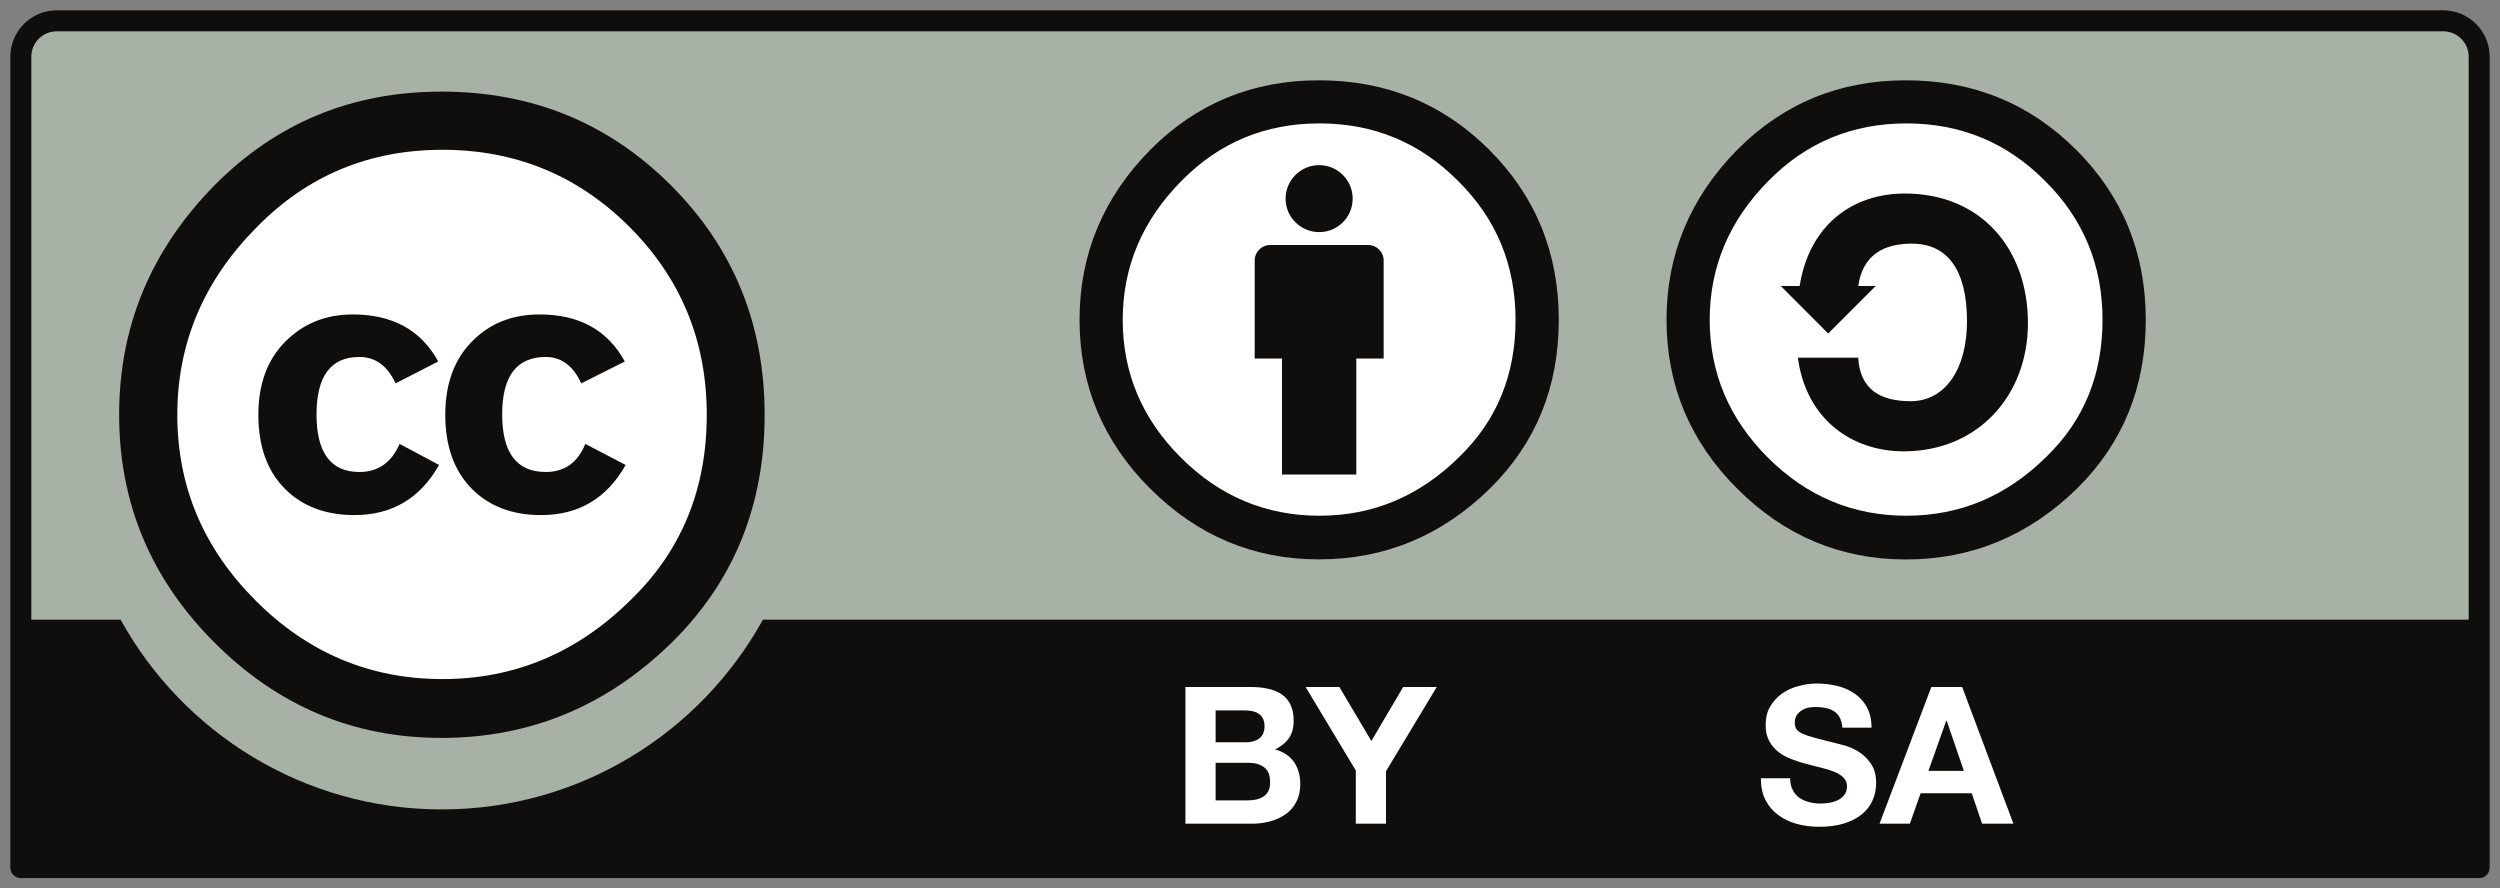
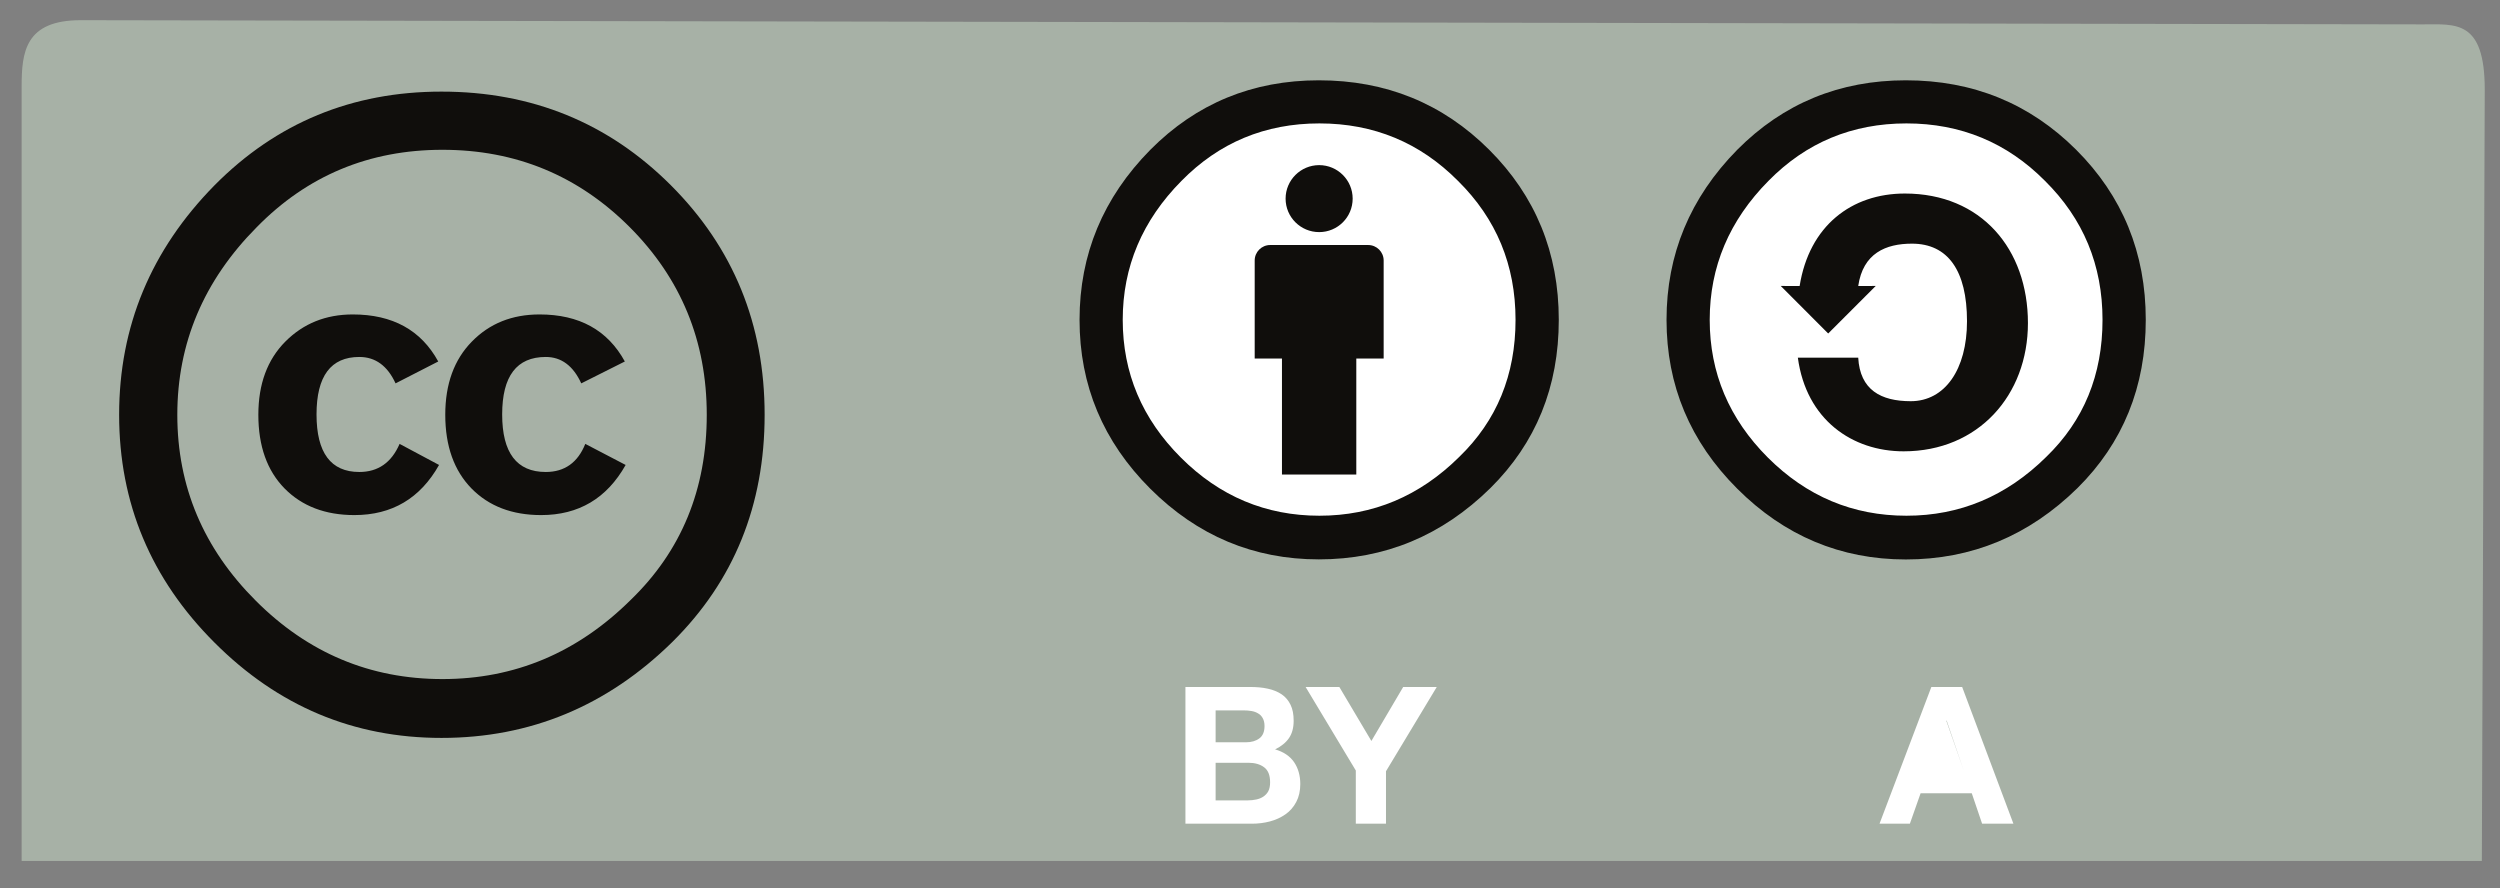
<svg xmlns="http://www.w3.org/2000/svg" width="121pt" height="43pt" viewBox="0 0 121 43" version="1.1">
  <rect x="0" y="0" width="121" height="43" fill="#808080" stroke="none" />
  <g id="surface1">
    <path style=" stroke:none;fill-rule:nonzero;fill:rgb(65.52%,69.33%,64.906%);fill-opacity:1;" d="M 3.906 0.977 L 117.262 1.18 C 118.848 1.18 120.262 0.941 120.262 4.34 L 120.121 41.668 L 1.047 41.668 L 1.047 4.199 C 1.047 2.527 1.211 0.977 3.906 0.977 " />
-     <path style=" stroke:none;fill-rule:nonzero;fill:rgb(100%,100%,100%);fill-opacity:1;" d="M 35.023 20.074 C 35.027 27.605 28.926 33.711 21.395 33.719 C 13.867 33.723 7.758 27.621 7.754 20.094 C 7.754 20.086 7.754 20.082 7.754 20.074 C 7.75 12.547 13.848 6.438 21.379 6.434 C 28.91 6.43 35.02 12.531 35.023 20.059 C 35.023 20.062 35.023 20.07 35.023 20.074 " />
    <path style=" stroke:none;fill-rule:nonzero;fill:rgb(6.302%,5.762%,5.057%);fill-opacity:1;" d="M 32.473 8.969 C 35.496 11.992 37.008 15.695 37.008 20.074 C 37.008 24.457 35.52 28.117 32.551 31.062 C 29.395 34.168 25.668 35.715 21.367 35.715 C 17.117 35.715 13.457 34.18 10.383 31.102 C 7.305 28.027 5.766 24.352 5.766 20.074 C 5.766 15.801 7.305 12.098 10.383 8.969 C 13.379 5.945 17.039 4.434 21.367 4.434 C 25.746 4.434 29.449 5.945 32.473 8.969 Z M 12.418 11.004 C 9.859 13.586 8.582 16.609 8.582 20.078 C 8.582 23.547 9.848 26.547 12.379 29.074 C 14.906 31.605 17.918 32.867 21.414 32.867 C 24.91 32.867 27.945 31.594 30.527 29.035 C 32.98 26.664 34.207 23.68 34.207 20.078 C 34.207 16.508 32.961 13.477 30.469 10.984 C 27.98 8.496 24.961 7.25 21.414 7.25 C 17.867 7.25 14.867 8.5 12.418 11.004 Z M 19.145 18.555 C 18.754 17.703 18.168 17.277 17.391 17.277 C 16.012 17.277 15.32 18.203 15.32 20.059 C 15.32 21.914 16.012 22.844 17.391 22.844 C 18.297 22.844 18.949 22.391 19.34 21.484 L 21.25 22.504 C 20.34 24.121 18.973 24.93 17.152 24.93 C 15.746 24.93 14.621 24.5 13.773 23.641 C 12.926 22.777 12.504 21.59 12.504 20.074 C 12.504 18.586 12.941 17.406 13.812 16.531 C 14.684 15.656 15.77 15.219 17.074 15.219 C 19 15.219 20.379 15.977 21.211 17.496 Z M 28.133 18.555 C 27.742 17.703 27.168 17.277 26.414 17.277 C 25.008 17.277 24.305 18.203 24.305 20.059 C 24.305 21.914 25.008 22.844 26.414 22.844 C 27.324 22.844 27.965 22.391 28.328 21.484 L 30.281 22.504 C 29.371 24.121 28.008 24.93 26.191 24.93 C 24.785 24.93 23.664 24.5 22.82 23.641 C 21.977 22.777 21.551 21.59 21.551 20.074 C 21.551 18.586 21.98 17.406 22.84 16.531 C 23.695 15.656 24.785 15.219 26.113 15.219 C 28.035 15.219 29.41 15.977 30.242 17.496 L 28.133 18.555 " />
-     <path style=" stroke:none;fill-rule:nonzero;fill:rgb(6.302%,5.762%,5.057%);fill-opacity:1;" d="M 118.254 0.5 L 2.746 0.5 C 1.508 0.5 0.5 1.508 0.5 2.746 L 0.5 41.992 C 0.5 42.273 0.727 42.5 1.008 42.5 L 119.992 42.5 C 120.273 42.5 120.5 42.273 120.5 41.992 L 120.5 2.746 C 120.5 1.508 119.492 0.5 118.254 0.5 Z M 2.746 1.516 L 118.254 1.516 C 118.934 1.516 119.484 2.066 119.484 2.746 C 119.484 2.746 119.484 18.566 119.484 29.992 L 36.926 29.992 C 33.902 35.461 28.074 39.176 21.383 39.176 C 14.688 39.176 8.859 35.465 5.836 29.992 L 1.516 29.992 C 1.516 18.566 1.516 2.746 1.516 2.746 C 1.516 2.066 2.066 1.516 2.746 1.516 " />
-     <path style=" stroke:none;fill-rule:nonzero;fill:rgb(100%,100%,100%);fill-opacity:1;" d="M 86.766 38.23 C 86.844 38.387 86.949 38.512 87.082 38.609 C 87.219 38.703 87.371 38.773 87.551 38.82 C 87.73 38.867 87.914 38.891 88.105 38.891 C 88.234 38.891 88.375 38.883 88.523 38.859 C 88.668 38.836 88.809 38.793 88.938 38.734 C 89.07 38.672 89.176 38.586 89.262 38.48 C 89.348 38.371 89.395 38.23 89.395 38.066 C 89.395 37.887 89.336 37.742 89.219 37.629 C 89.105 37.52 88.957 37.426 88.773 37.352 C 88.586 37.277 88.375 37.211 88.145 37.156 C 87.906 37.102 87.668 37.039 87.43 36.969 C 87.18 36.91 86.941 36.832 86.707 36.742 C 86.473 36.656 86.262 36.539 86.078 36.395 C 85.891 36.254 85.742 36.074 85.629 35.863 C 85.512 35.648 85.457 35.391 85.457 35.086 C 85.457 34.75 85.527 34.453 85.672 34.203 C 85.82 33.953 86.008 33.742 86.242 33.574 C 86.477 33.41 86.742 33.285 87.039 33.207 C 87.336 33.125 87.633 33.082 87.93 33.082 C 88.277 33.082 88.605 33.125 88.926 33.199 C 89.242 33.277 89.527 33.406 89.773 33.578 C 90.023 33.75 90.219 33.969 90.363 34.238 C 90.508 34.512 90.582 34.836 90.582 35.219 L 89.168 35.219 C 89.156 35.02 89.113 34.855 89.043 34.73 C 88.973 34.598 88.879 34.496 88.762 34.422 C 88.645 34.348 88.512 34.293 88.359 34.266 C 88.207 34.234 88.043 34.219 87.863 34.219 C 87.75 34.219 87.633 34.23 87.516 34.254 C 87.398 34.281 87.293 34.324 87.199 34.387 C 87.102 34.449 87.023 34.523 86.961 34.617 C 86.902 34.711 86.867 34.828 86.867 34.969 C 86.867 35.102 86.895 35.207 86.941 35.285 C 86.992 35.363 87.09 35.438 87.234 35.508 C 87.379 35.574 87.582 35.645 87.836 35.711 C 88.094 35.781 88.426 35.867 88.844 35.969 C 88.965 35.996 89.137 36.043 89.355 36.105 C 89.574 36.172 89.793 36.273 90.008 36.418 C 90.223 36.559 90.41 36.75 90.57 36.988 C 90.727 37.227 90.805 37.531 90.805 37.902 C 90.805 38.207 90.746 38.488 90.629 38.746 C 90.512 39.008 90.336 39.23 90.105 39.418 C 89.871 39.605 89.586 39.754 89.242 39.859 C 88.898 39.965 88.5 40.016 88.051 40.016 C 87.684 40.016 87.332 39.973 86.988 39.883 C 86.645 39.793 86.344 39.648 86.078 39.457 C 85.816 39.266 85.605 39.02 85.453 38.727 C 85.297 38.426 85.223 38.074 85.23 37.668 L 86.645 37.668 C 86.645 37.887 86.684 38.078 86.766 38.23 " />
-     <path style=" stroke:none;fill-rule:nonzero;fill:rgb(100%,100%,100%);fill-opacity:1;" d="M 94.969 33.25 L 97.449 39.867 L 95.934 39.867 L 95.434 38.395 L 92.957 38.395 L 92.438 39.867 L 90.969 39.867 L 93.477 33.25 Z M 95.051 37.309 L 94.219 34.879 L 94.199 34.879 L 93.336 37.309 L 95.051 37.309 " />
+     <path style=" stroke:none;fill-rule:nonzero;fill:rgb(100%,100%,100%);fill-opacity:1;" d="M 94.969 33.25 L 97.449 39.867 L 95.934 39.867 L 95.434 38.395 L 92.957 38.395 L 92.438 39.867 L 90.969 39.867 L 93.477 33.25 Z M 95.051 37.309 L 94.219 34.879 L 94.199 34.879 L 95.051 37.309 " />
    <path style=" stroke:none;fill-rule:nonzero;fill:rgb(100%,100%,100%);fill-opacity:1;" d="M 60.496 33.25 C 60.812 33.25 61.098 33.273 61.359 33.332 C 61.621 33.387 61.844 33.48 62.031 33.605 C 62.215 33.73 62.359 33.898 62.461 34.109 C 62.566 34.32 62.613 34.578 62.613 34.887 C 62.613 35.223 62.539 35.5 62.387 35.723 C 62.234 35.945 62.012 36.125 61.715 36.27 C 62.121 36.387 62.43 36.594 62.633 36.887 C 62.832 37.18 62.934 37.535 62.934 37.949 C 62.934 38.281 62.867 38.574 62.738 38.816 C 62.609 39.062 62.434 39.262 62.215 39.414 C 61.992 39.57 61.742 39.684 61.461 39.758 C 61.176 39.832 60.891 39.867 60.59 39.867 L 57.375 39.867 L 57.375 33.25 Z M 60.309 35.926 C 60.57 35.926 60.785 35.863 60.953 35.738 C 61.117 35.617 61.203 35.418 61.203 35.141 C 61.203 34.984 61.172 34.859 61.117 34.762 C 61.062 34.66 60.988 34.582 60.895 34.531 C 60.801 34.473 60.695 34.434 60.574 34.414 C 60.453 34.391 60.328 34.383 60.199 34.383 L 58.836 34.383 L 58.836 35.926 Z M 60.395 38.738 C 60.539 38.738 60.676 38.723 60.805 38.695 C 60.934 38.668 61.051 38.621 61.148 38.555 C 61.246 38.488 61.328 38.402 61.387 38.293 C 61.445 38.18 61.473 38.039 61.473 37.863 C 61.473 37.523 61.379 37.281 61.184 37.137 C 60.992 36.992 60.738 36.918 60.422 36.918 L 58.836 36.918 L 58.836 38.738 L 60.395 38.738 " />
    <path style=" stroke:none;fill-rule:nonzero;fill:rgb(100%,100%,100%);fill-opacity:1;" d="M 63.191 33.25 L 64.824 33.25 L 66.375 35.863 L 67.914 33.25 L 69.539 33.25 L 67.082 37.328 L 67.082 39.867 L 65.621 39.867 L 65.621 37.293 L 63.191 33.25 " />
    <path style=" stroke:none;fill-rule:nonzero;fill:rgb(100%,100%,100%);fill-opacity:1;" d="M 102.902 15.48 C 102.906 21.324 98.172 26.07 92.328 26.074 C 86.48 26.078 81.738 21.344 81.73 15.496 C 81.73 15.492 81.73 15.484 81.73 15.48 C 81.727 9.637 86.465 4.895 92.309 4.891 C 98.156 4.887 102.898 9.621 102.902 15.465 C 102.902 15.473 102.902 15.477 102.902 15.48 " />
    <path style=" stroke:none;fill-rule:nonzero;fill:rgb(6.302%,5.762%,5.057%);fill-opacity:1;" d="M 92.242 3.887 C 89.031 3.887 86.312 5.008 84.086 7.246 C 81.801 9.566 80.66 12.312 80.66 15.48 C 80.66 18.648 81.801 21.375 84.086 23.656 C 86.367 25.934 89.09 27.078 92.242 27.078 C 95.434 27.078 98.203 25.926 100.547 23.625 C 102.75 21.441 103.855 18.727 103.855 15.48 C 103.855 12.234 102.73 9.488 100.484 7.246 C 98.238 5.008 95.492 3.887 92.242 3.887 Z M 92.273 5.973 C 94.902 5.973 97.141 6.902 98.977 8.754 C 100.836 10.594 101.762 12.832 101.762 15.48 C 101.762 18.148 100.855 20.359 99.035 22.117 C 97.117 24.012 94.863 24.961 92.273 24.961 C 89.676 24.961 87.445 24.023 85.566 22.148 C 83.691 20.273 82.75 18.051 82.75 15.48 C 82.75 12.91 83.699 10.668 85.594 8.754 C 87.414 6.902 89.641 5.973 92.273 5.973 " />
    <path style=" stroke:none;fill-rule:nonzero;fill:rgb(6.302%,5.762%,5.057%);fill-opacity:1;" d="M 87.102 13.844 C 87.566 10.926 89.617 9.367 92.195 9.367 C 95.895 9.367 98.152 12.055 98.152 15.637 C 98.152 19.129 95.75 21.844 92.137 21.844 C 89.648 21.844 87.422 20.316 87.016 17.312 L 89.938 17.312 C 90.023 18.871 91.035 19.418 92.48 19.418 C 94.129 19.418 95.203 17.887 95.203 15.547 C 95.203 13.094 94.277 11.793 92.539 11.793 C 91.27 11.793 90.168 12.258 89.938 13.844 L 90.785 13.84 L 88.484 16.141 L 86.188 13.84 L 87.102 13.844 " />
    <path style=" stroke:none;fill-rule:nonzero;fill:rgb(100%,100%,100%);fill-opacity:1;" d="M 63.859 4.98 C 69.789 4.98 74.598 9.785 74.598 15.719 C 74.598 21.648 69.789 26.457 63.859 26.457 C 57.93 26.457 53.121 21.648 53.121 15.719 C 53.121 9.785 57.93 4.98 63.859 4.98 " />
    <path style=" stroke:none;fill-rule:nonzero;fill:rgb(6.302%,5.762%,5.057%);fill-opacity:1;" d="M 66.969 12.609 C 66.969 12.195 66.633 11.859 66.219 11.859 L 61.477 11.859 C 61.062 11.859 60.727 12.195 60.727 12.609 L 60.727 17.352 L 62.047 17.352 L 62.047 22.969 L 65.645 22.969 L 65.645 17.352 L 66.969 17.352 L 66.969 12.609 " />
    <path style=" stroke:none;fill-rule:nonzero;fill:rgb(6.302%,5.762%,5.057%);fill-opacity:1;" d="M 63.848 7.992 C 64.742 7.992 65.469 8.719 65.469 9.613 C 65.469 10.512 64.742 11.234 63.848 11.234 C 62.953 11.234 62.223 10.512 62.223 9.613 C 62.223 8.719 62.953 7.992 63.848 7.992 " />
    <path style=" stroke:none;fill-rule:nonzero;fill:rgb(6.302%,5.762%,5.057%);fill-opacity:1;" d="M 63.832 3.887 C 60.621 3.887 57.902 5.008 55.676 7.25 C 53.391 9.566 52.25 12.312 52.25 15.48 C 52.25 18.648 53.391 21.375 55.676 23.656 C 57.961 25.934 60.68 27.074 63.832 27.074 C 67.027 27.074 69.793 25.926 72.133 23.625 C 74.34 21.441 75.445 18.727 75.445 15.48 C 75.445 12.234 74.32 9.488 72.078 7.25 C 69.832 5.008 67.086 3.887 63.832 3.887 Z M 63.859 5.973 C 66.492 5.973 68.727 6.902 70.566 8.754 C 72.426 10.59 73.352 12.832 73.352 15.48 C 73.352 18.148 72.445 20.359 70.625 22.117 C 68.711 24.012 66.457 24.961 63.859 24.961 C 61.27 24.961 59.031 24.023 57.156 22.148 C 55.277 20.273 54.34 18.051 54.34 15.48 C 54.34 12.91 55.289 10.668 57.184 8.754 C 59.004 6.902 61.23 5.973 63.859 5.973 " />
  </g>
</svg>